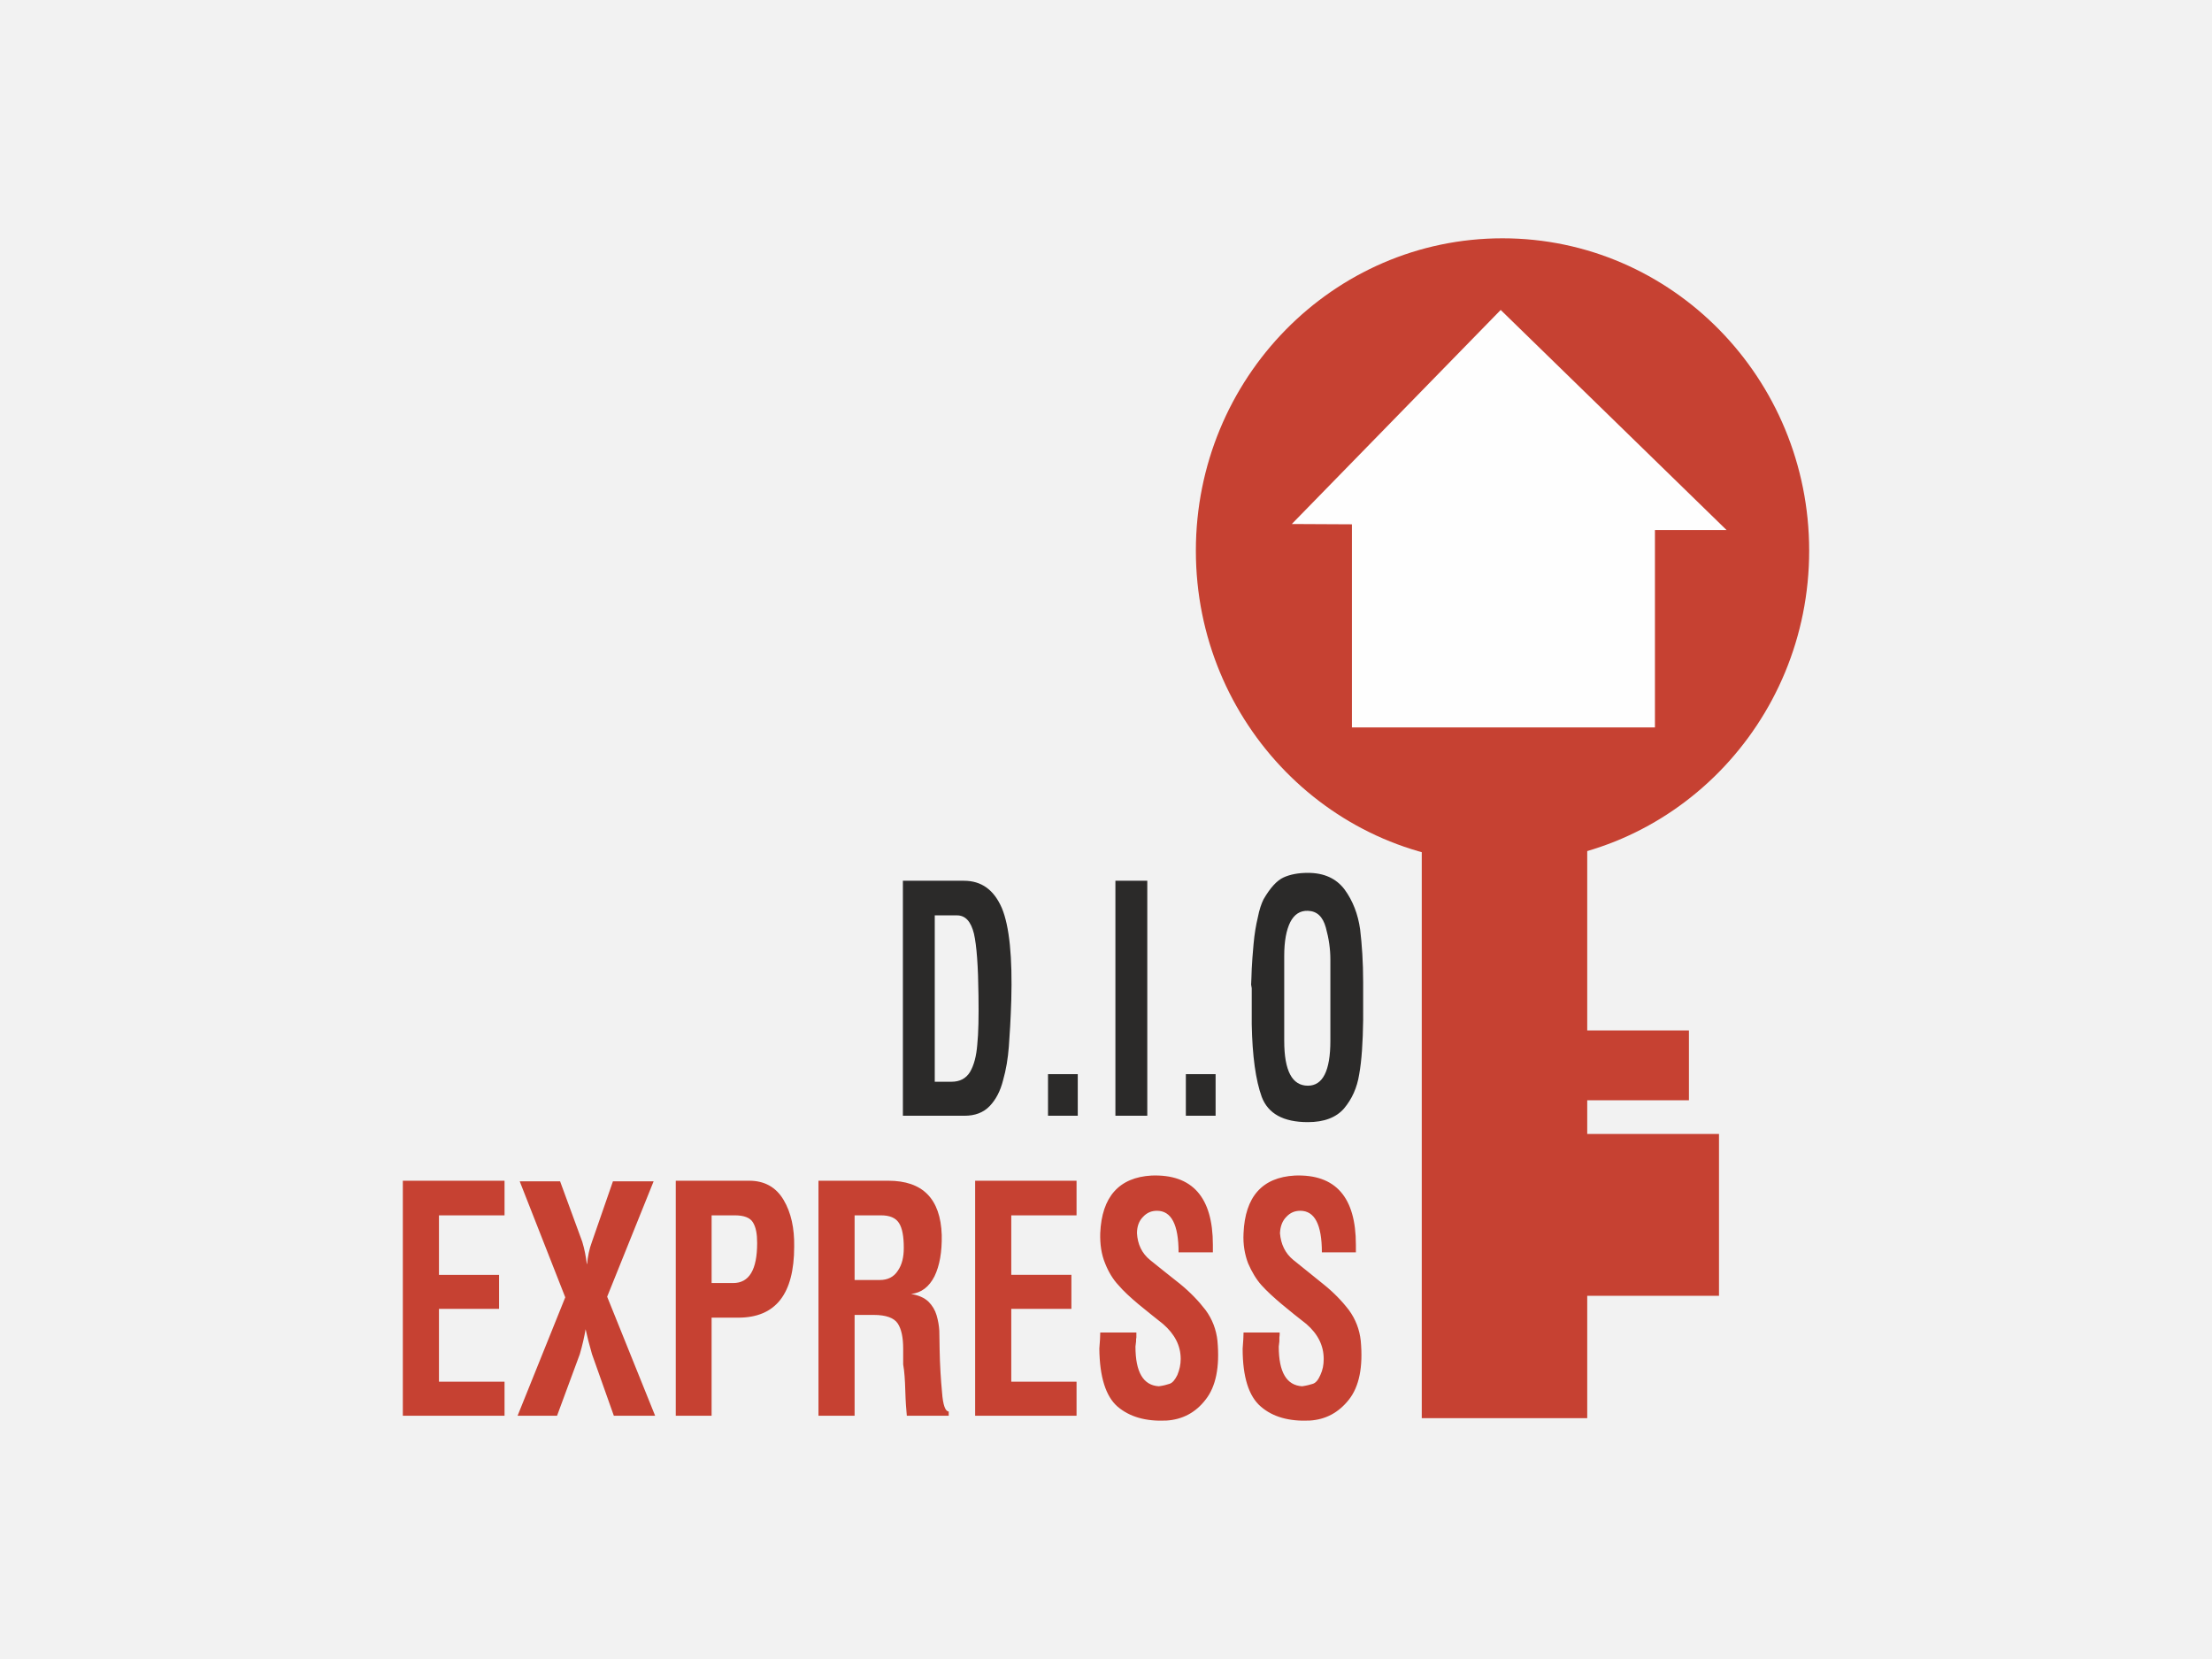
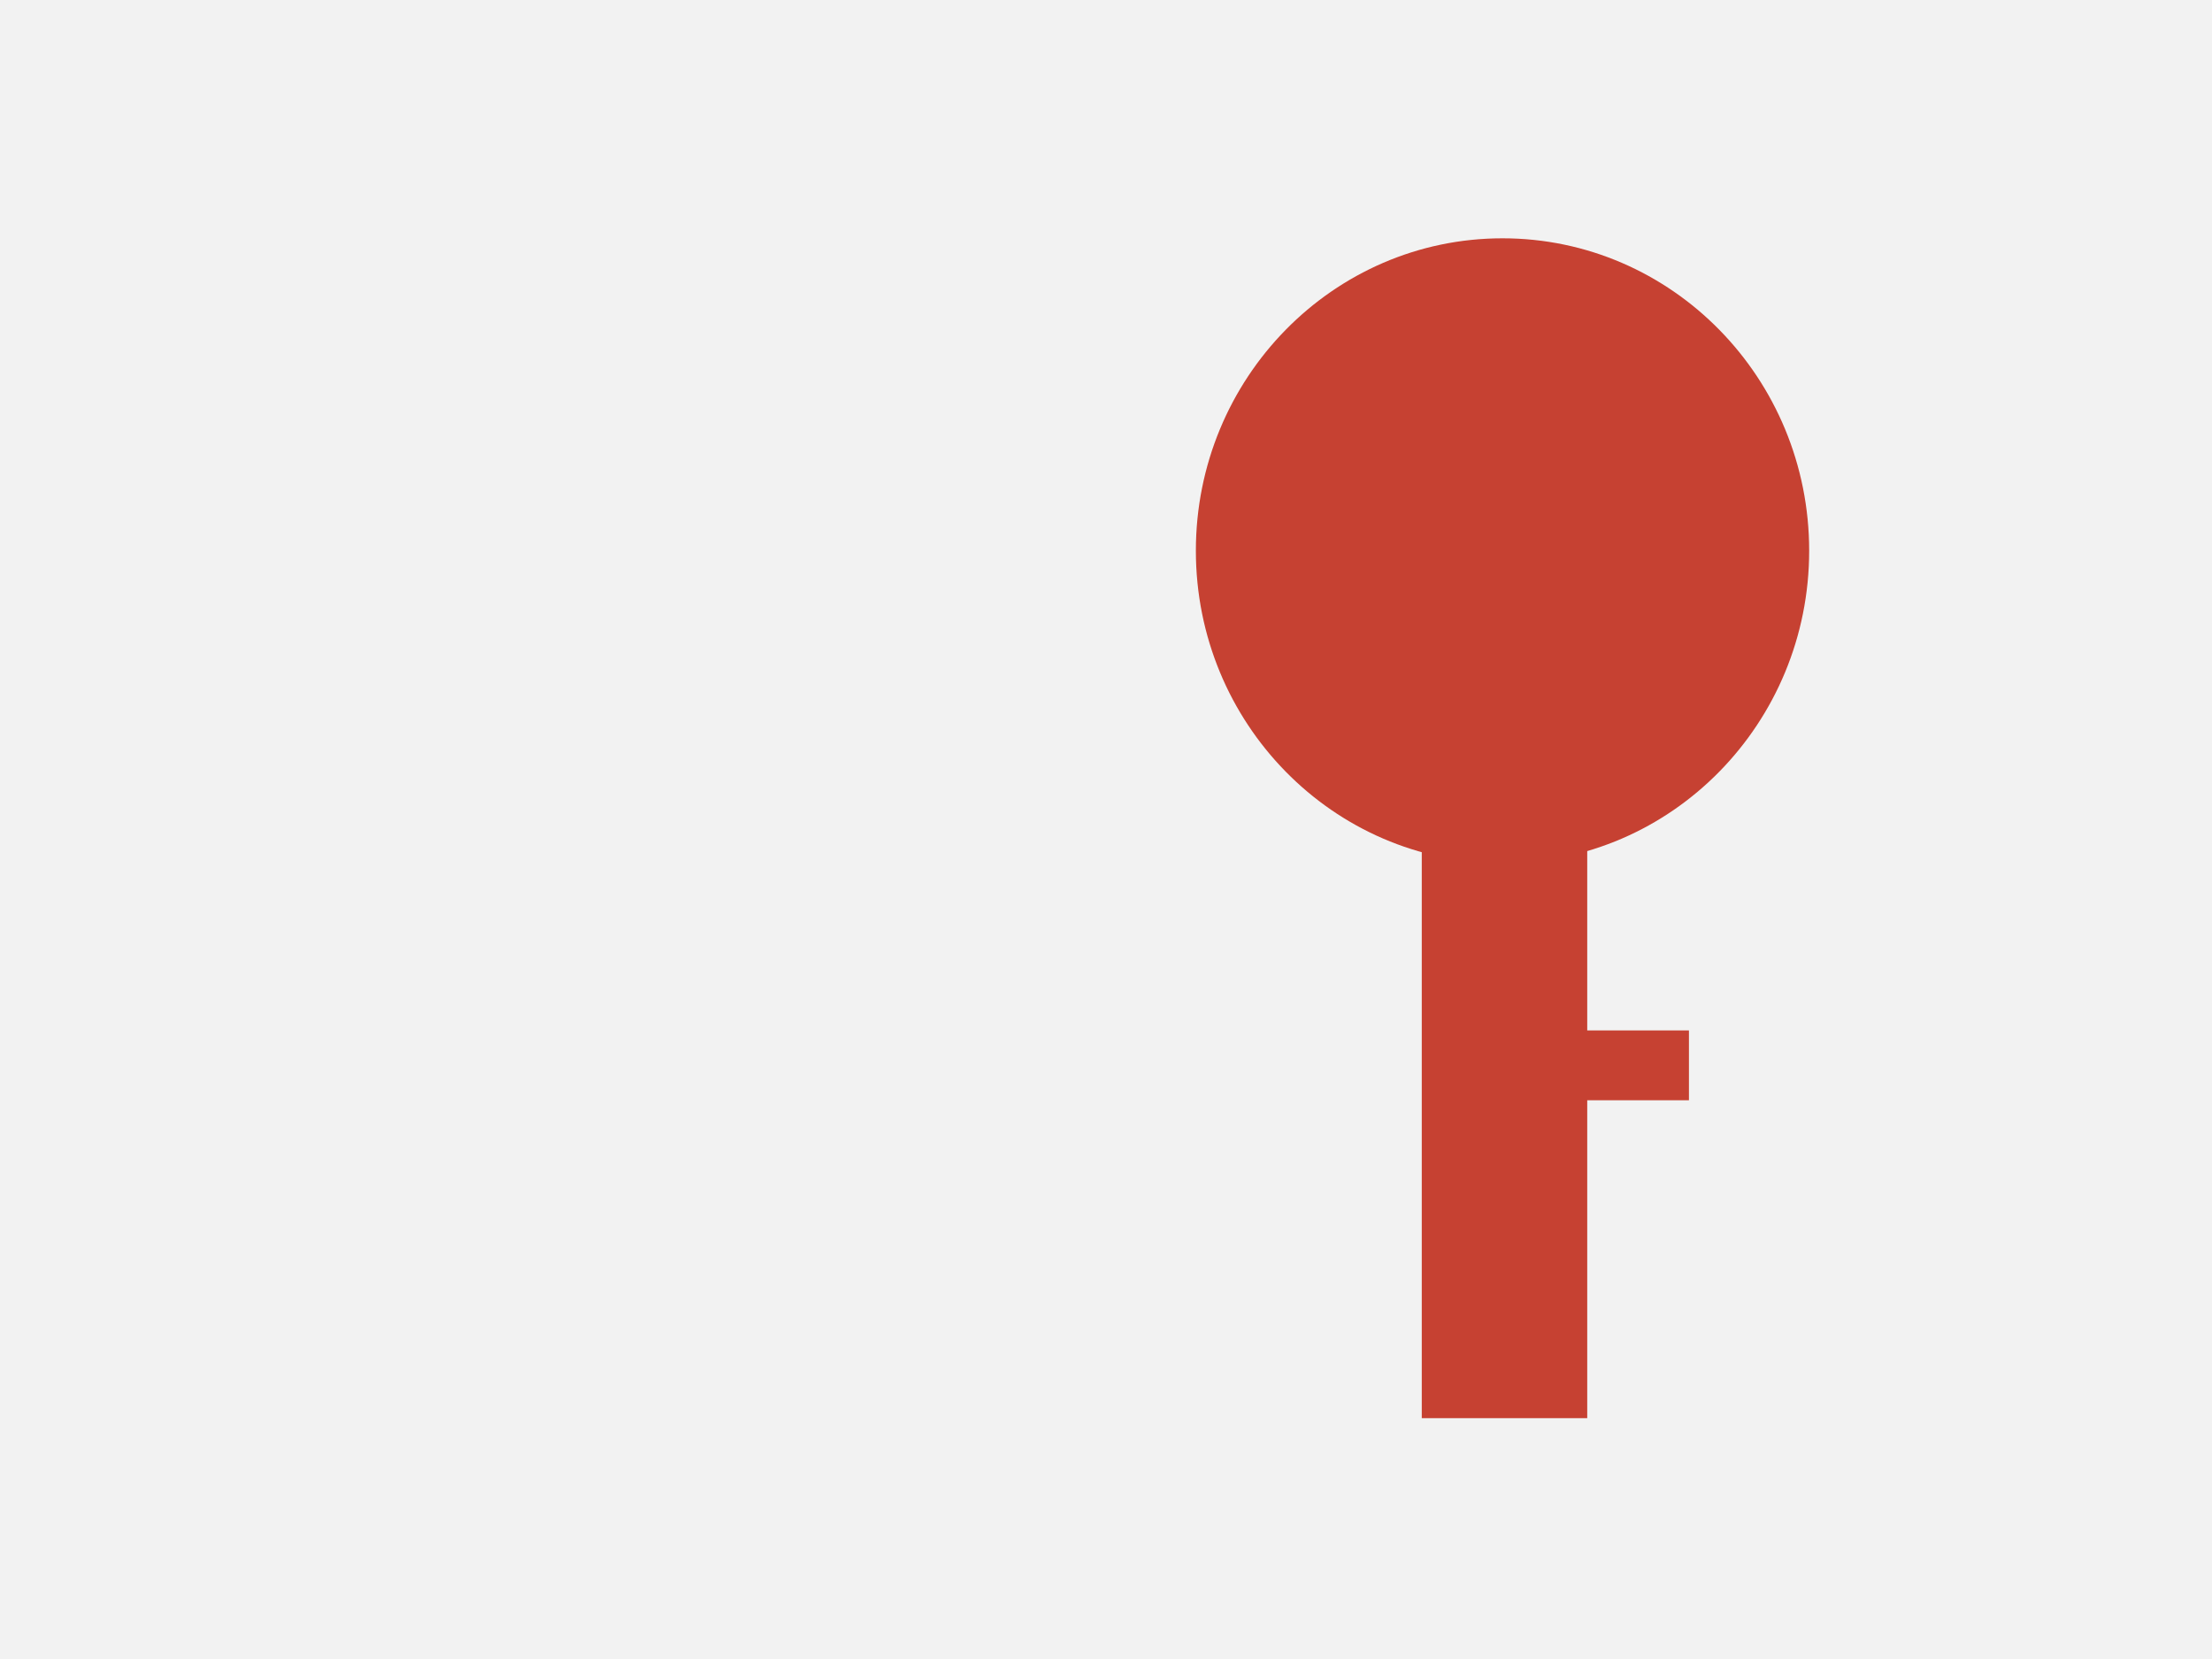
<svg xmlns="http://www.w3.org/2000/svg" version="1.1" id="Capa_1" x="0px" y="0px" width="360px" height="270px" viewBox="0 0 360 270" enable-background="new 0 0 360 270" xml:space="preserve">
-   <rect fill-rule="evenodd" clip-rule="evenodd" fill="#FFFFFF" width="360" height="270" />
  <rect fill-rule="evenodd" clip-rule="evenodd" fill="#F2F2F2" width="360" height="270" />
  <g id="Capa_x0020_1">
    <g id="_2031574031424">
      <g>
-         <path fill="#C64132" d="M244.533,38.784c27.572,0,49.907,22.779,49.907,50.846s-22.335,50.846-49.907,50.846     s-49.907-22.78-49.907-50.846S216.961,38.784,244.533,38.784z" />
+         <path fill="#C64132" d="M244.533,38.784c27.572,0,49.907,22.779,49.907,50.846s-22.335,50.846-49.907,50.846     s-49.907-22.78-49.907-50.846S216.961,38.784,244.533,38.784" />
        <polygon fill="#C64132" points="231.39,135.88 258.319,135.88 258.319,230.803 231.39,230.803    " />
        <polygon fill="#C64132" points="254.663,167.702 274.873,167.702 274.873,179.067 254.663,179.067    " />
-         <polygon fill="#C64132" points="255.256,184.552 279.765,184.552 279.765,210.89 255.256,210.89    " />
      </g>
-       <polygon fill="#FEFEFE" points="220.024,85.331 210.24,85.281 244.236,50.445 281,86.269 269.338,86.269 269.338,118.387     220.024,118.387   " />
-       <path fill="#C64132" d="M65.56,192.162h16.553v5.633H71.44v9.685h9.784v5.534H71.44v11.859h10.673v5.534H65.56V192.162z     M91.996,211.137l-7.412-18.876h6.572l3.607,9.833c0.396,1.284,0.593,2.471,0.741,3.607h0.049    c0.099-1.187,0.346-2.422,0.791-3.607l3.41-9.833h6.621l-7.56,18.776l7.807,19.37h-6.72l-3.558-10.031    c-0.444-1.531-0.791-2.915-1.038-4.052l0,0c-0.198,1.187-0.494,2.521-0.939,4.052l-3.706,10.031h-6.424L91.996,211.137z     M109.982,192.162h11.958c2.471,0,4.348,1.037,5.583,3.112s1.779,4.646,1.729,7.61c0,7.708-3.014,11.563-9.092,11.563h-4.349    v15.96h-5.831V192.162z M115.813,197.795v11.019h3.508c2.619,0,3.904-2.174,3.904-6.522c0-1.482-0.198-2.569-0.692-3.359    c-0.445-0.741-1.433-1.137-2.916-1.137H115.813z M133.206,192.162h11.365c5.584,0,8.499,2.915,8.697,8.845    c0.049,2.767-0.346,4.99-1.186,6.72c-0.889,1.729-2.125,2.669-3.805,2.866c1.186,0.197,2.125,0.593,2.816,1.235    c0.643,0.643,1.087,1.384,1.334,2.224s0.395,1.68,0.444,2.52c0,0.89,0.05,1.878,0.05,3.015c0.049,2.619,0.197,4.941,0.395,7.017    c0.148,2.075,0.543,3.113,1.087,3.113v0.691h-6.819c-0.099-0.938-0.198-2.322-0.247-4.052c-0.049-1.779-0.148-3.212-0.346-4.299    v-2.569c0-1.828-0.296-3.212-0.89-4.102c-0.593-0.89-1.877-1.384-3.903-1.384h-3.113v16.405h-5.88V192.162z M143.385,197.795    h-4.299v10.524h4.102c1.285,0,2.273-0.494,2.915-1.482c0.692-0.988,0.988-2.224,0.988-3.755c0-1.878-0.247-3.212-0.791-4.052    S144.769,197.795,143.385,197.795z M158.703,192.162h16.504v5.633h-10.624v9.685h9.784v5.534h-9.784v11.859h10.624v5.534h-16.504    V192.162z M191.81,203.823c0-4.546-1.187-6.77-3.509-6.77c-0.889,0-1.63,0.296-2.272,0.988c-0.643,0.643-0.988,1.531-0.988,2.668    c0.099,1.779,0.79,3.262,2.125,4.349c1.581,1.284,3.212,2.569,4.892,3.903c1.631,1.334,3.014,2.768,4.15,4.25    c1.088,1.482,1.73,3.162,1.928,4.99c0.395,4.25-0.247,7.462-1.928,9.586c-1.631,2.125-3.805,3.262-6.424,3.41    c-3.311,0.147-5.93-0.594-7.906-2.273c-1.926-1.68-2.915-4.843-2.964-9.438c0.099-1.187,0.148-2.026,0.148-2.619h5.88    c0,0.346,0,0.593,0,0.791c-0.049,0.147-0.049,0.395-0.049,0.642c-0.051,0.297-0.051,0.594-0.1,0.841    c0,4.199,1.285,6.324,3.805,6.473c0.741-0.099,1.285-0.247,1.729-0.396c0.494-0.148,0.89-0.643,1.284-1.433    c0.347-0.84,0.545-1.681,0.545-2.619c0-2.174-0.988-4.052-2.867-5.683c-1.383-1.087-2.717-2.174-4.051-3.261    c-1.285-1.087-2.373-2.075-3.213-3.063c-0.889-0.939-1.63-2.175-2.174-3.559c-0.593-1.433-0.84-3.063-0.791-4.892    c0.247-5.93,3.064-9.092,8.351-9.389c6.621-0.247,9.981,3.509,9.981,11.267v1.235H191.81z M215.133,203.823    c0-4.546-1.186-6.77-3.509-6.77c-0.89,0-1.63,0.296-2.272,0.988c-0.643,0.643-0.988,1.531-1.038,2.668    c0.148,1.779,0.841,3.262,2.175,4.349c1.58,1.284,3.211,2.569,4.842,3.903c1.68,1.334,3.064,2.768,4.2,4.25    c1.087,1.482,1.729,3.162,1.927,4.99c0.396,4.25-0.246,7.462-1.927,9.586c-1.681,2.125-3.805,3.262-6.424,3.41    c-3.311,0.147-5.979-0.594-7.905-2.273c-1.977-1.68-2.965-4.843-2.965-9.438c0.098-1.187,0.147-2.026,0.147-2.619h5.88    c0,0.346,0,0.593-0.049,0.791c0,0.147,0,0.395,0,0.642c-0.049,0.297-0.049,0.594-0.1,0.841c0,4.199,1.285,6.324,3.806,6.473    c0.691-0.099,1.284-0.247,1.729-0.396c0.494-0.148,0.889-0.643,1.235-1.433c0.396-0.84,0.544-1.681,0.544-2.619    c0-2.174-0.939-4.052-2.817-5.683c-1.384-1.087-2.767-2.174-4.052-3.261s-2.371-2.075-3.262-3.063    c-0.84-0.939-1.58-2.175-2.174-3.559c-0.543-1.433-0.84-3.063-0.741-4.892c0.247-5.93,3.015-9.092,8.351-9.389    c6.621-0.247,9.933,3.509,9.933,11.267v1.235H215.133z" />
-       <path fill="#2B2A29" d="M146.943,143.342h9.932c2.866,0,4.892,1.482,6.177,4.447c1.235,2.965,1.729,8.005,1.532,15.021    c-0.099,3.063-0.247,5.584-0.395,7.511c-0.148,1.927-0.445,3.755-0.939,5.484c-0.445,1.779-1.186,3.163-2.174,4.2    c-1.038,1.087-2.421,1.581-4.101,1.581h-10.031V143.342z M152.131,148.975v27.078h2.718c1.384,0,2.372-0.543,3.014-1.581    c0.643-1.087,1.038-2.569,1.186-4.447c0.198-1.877,0.247-4.546,0.198-8.005c-0.049-4.793-0.296-8.153-0.741-10.08    c-0.494-1.977-1.384-2.965-2.767-2.965H152.131z M170.562,174.817h4.843v6.77h-4.843V174.817z M181.531,143.342h5.189v38.245    h-5.189V143.342z M192.996,174.817h4.842v6.77h-4.842V174.817z M221.853,165.973c-0.05,3.706-0.247,6.671-0.642,8.845    c-0.347,2.224-1.187,4.052-2.471,5.584c-1.285,1.482-3.262,2.224-5.881,2.224c-4.002,0-6.473-1.384-7.511-4.102    c-0.988-2.718-1.532-6.671-1.63-11.81v-0.84v-4.843c0-0.049,0-0.099,0-0.197c0-0.05-0.05-0.247-0.1-0.593    c0.05-0.643,0.05-1.482,0.1-2.569c0.049-1.038,0.147-2.372,0.296-4.003c0.148-1.68,0.396-3.113,0.692-4.349    c0.246-1.284,0.592-2.272,0.938-2.965c1.087-1.877,2.174-3.063,3.261-3.558c1.088-0.494,2.422-0.741,3.953-0.741    c2.668,0,4.645,0.939,5.979,2.718c1.335,1.828,2.175,4.003,2.521,6.474c0.297,2.471,0.494,5.336,0.494,8.598V165.973z     M209.006,155.547v13.835c0,4.893,1.284,7.313,3.854,7.313c2.422,0,3.656-2.421,3.656-7.313V156.14c0-1.68-0.246-3.409-0.74-5.188    c-0.494-1.778-1.434-2.668-2.916-2.718c-1.285-0.049-2.224,0.593-2.865,1.828C209.352,151.347,209.006,153.175,209.006,155.547z" />
    </g>
  </g>
</svg>